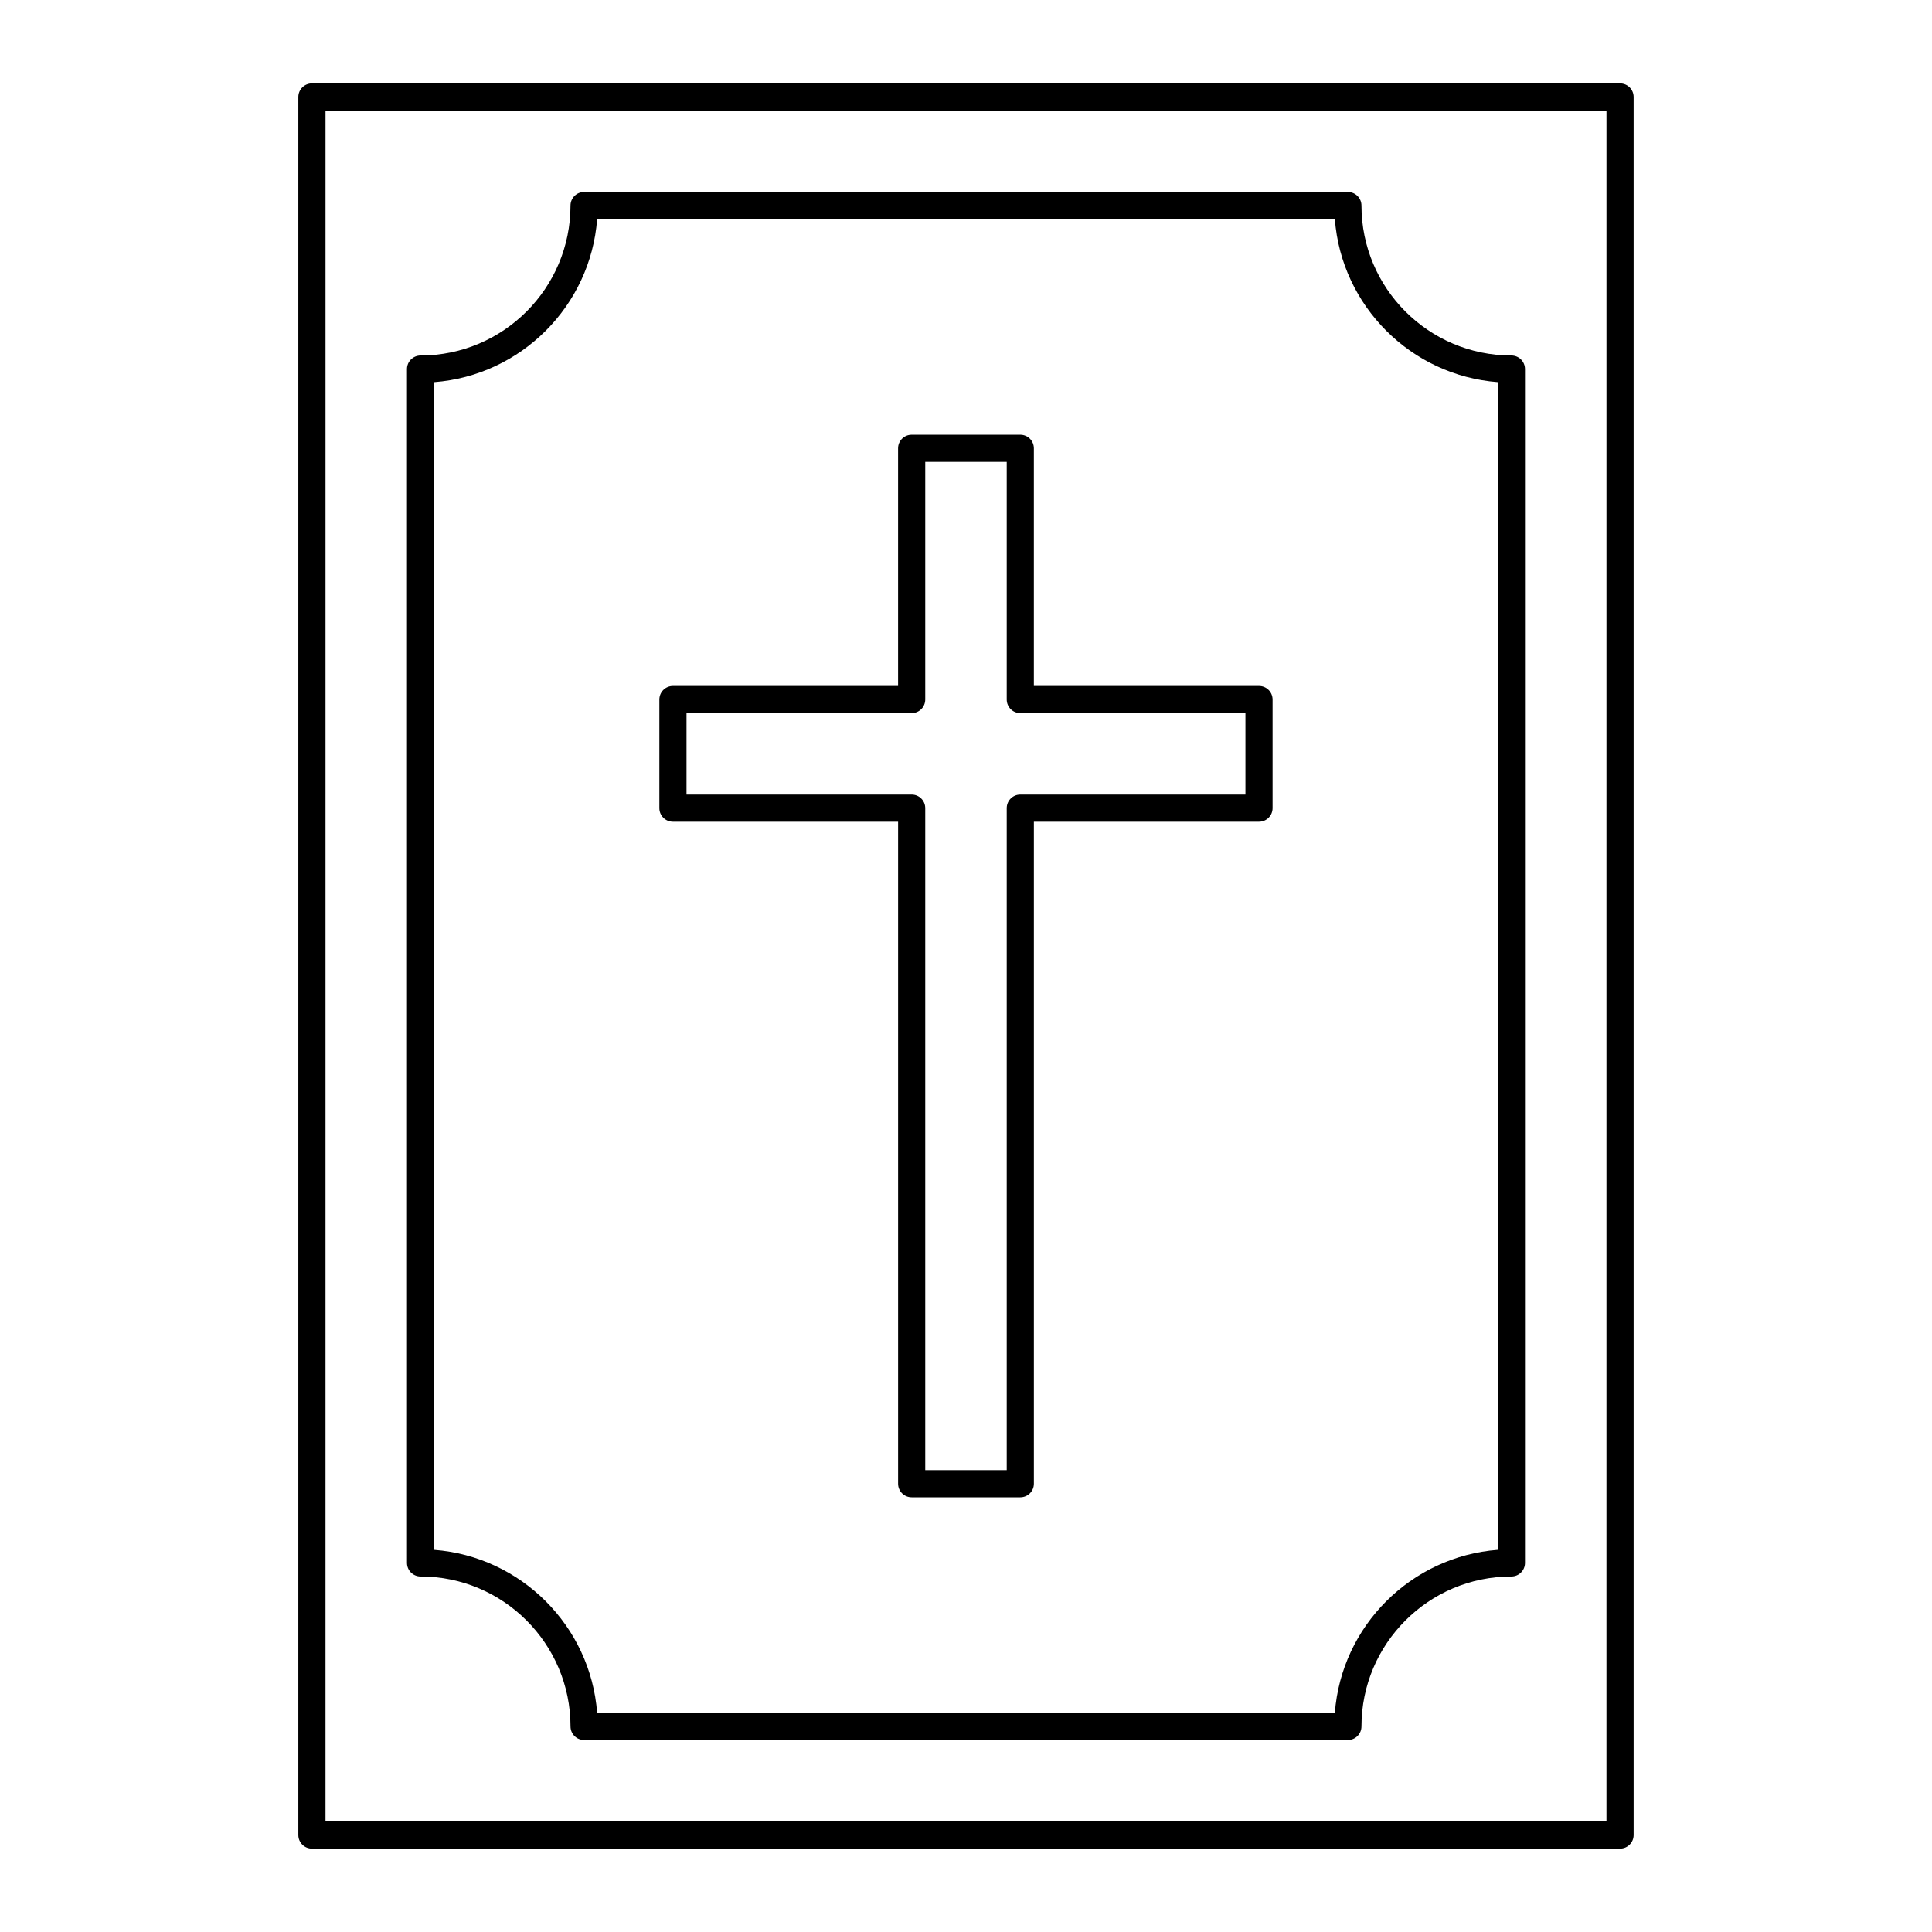
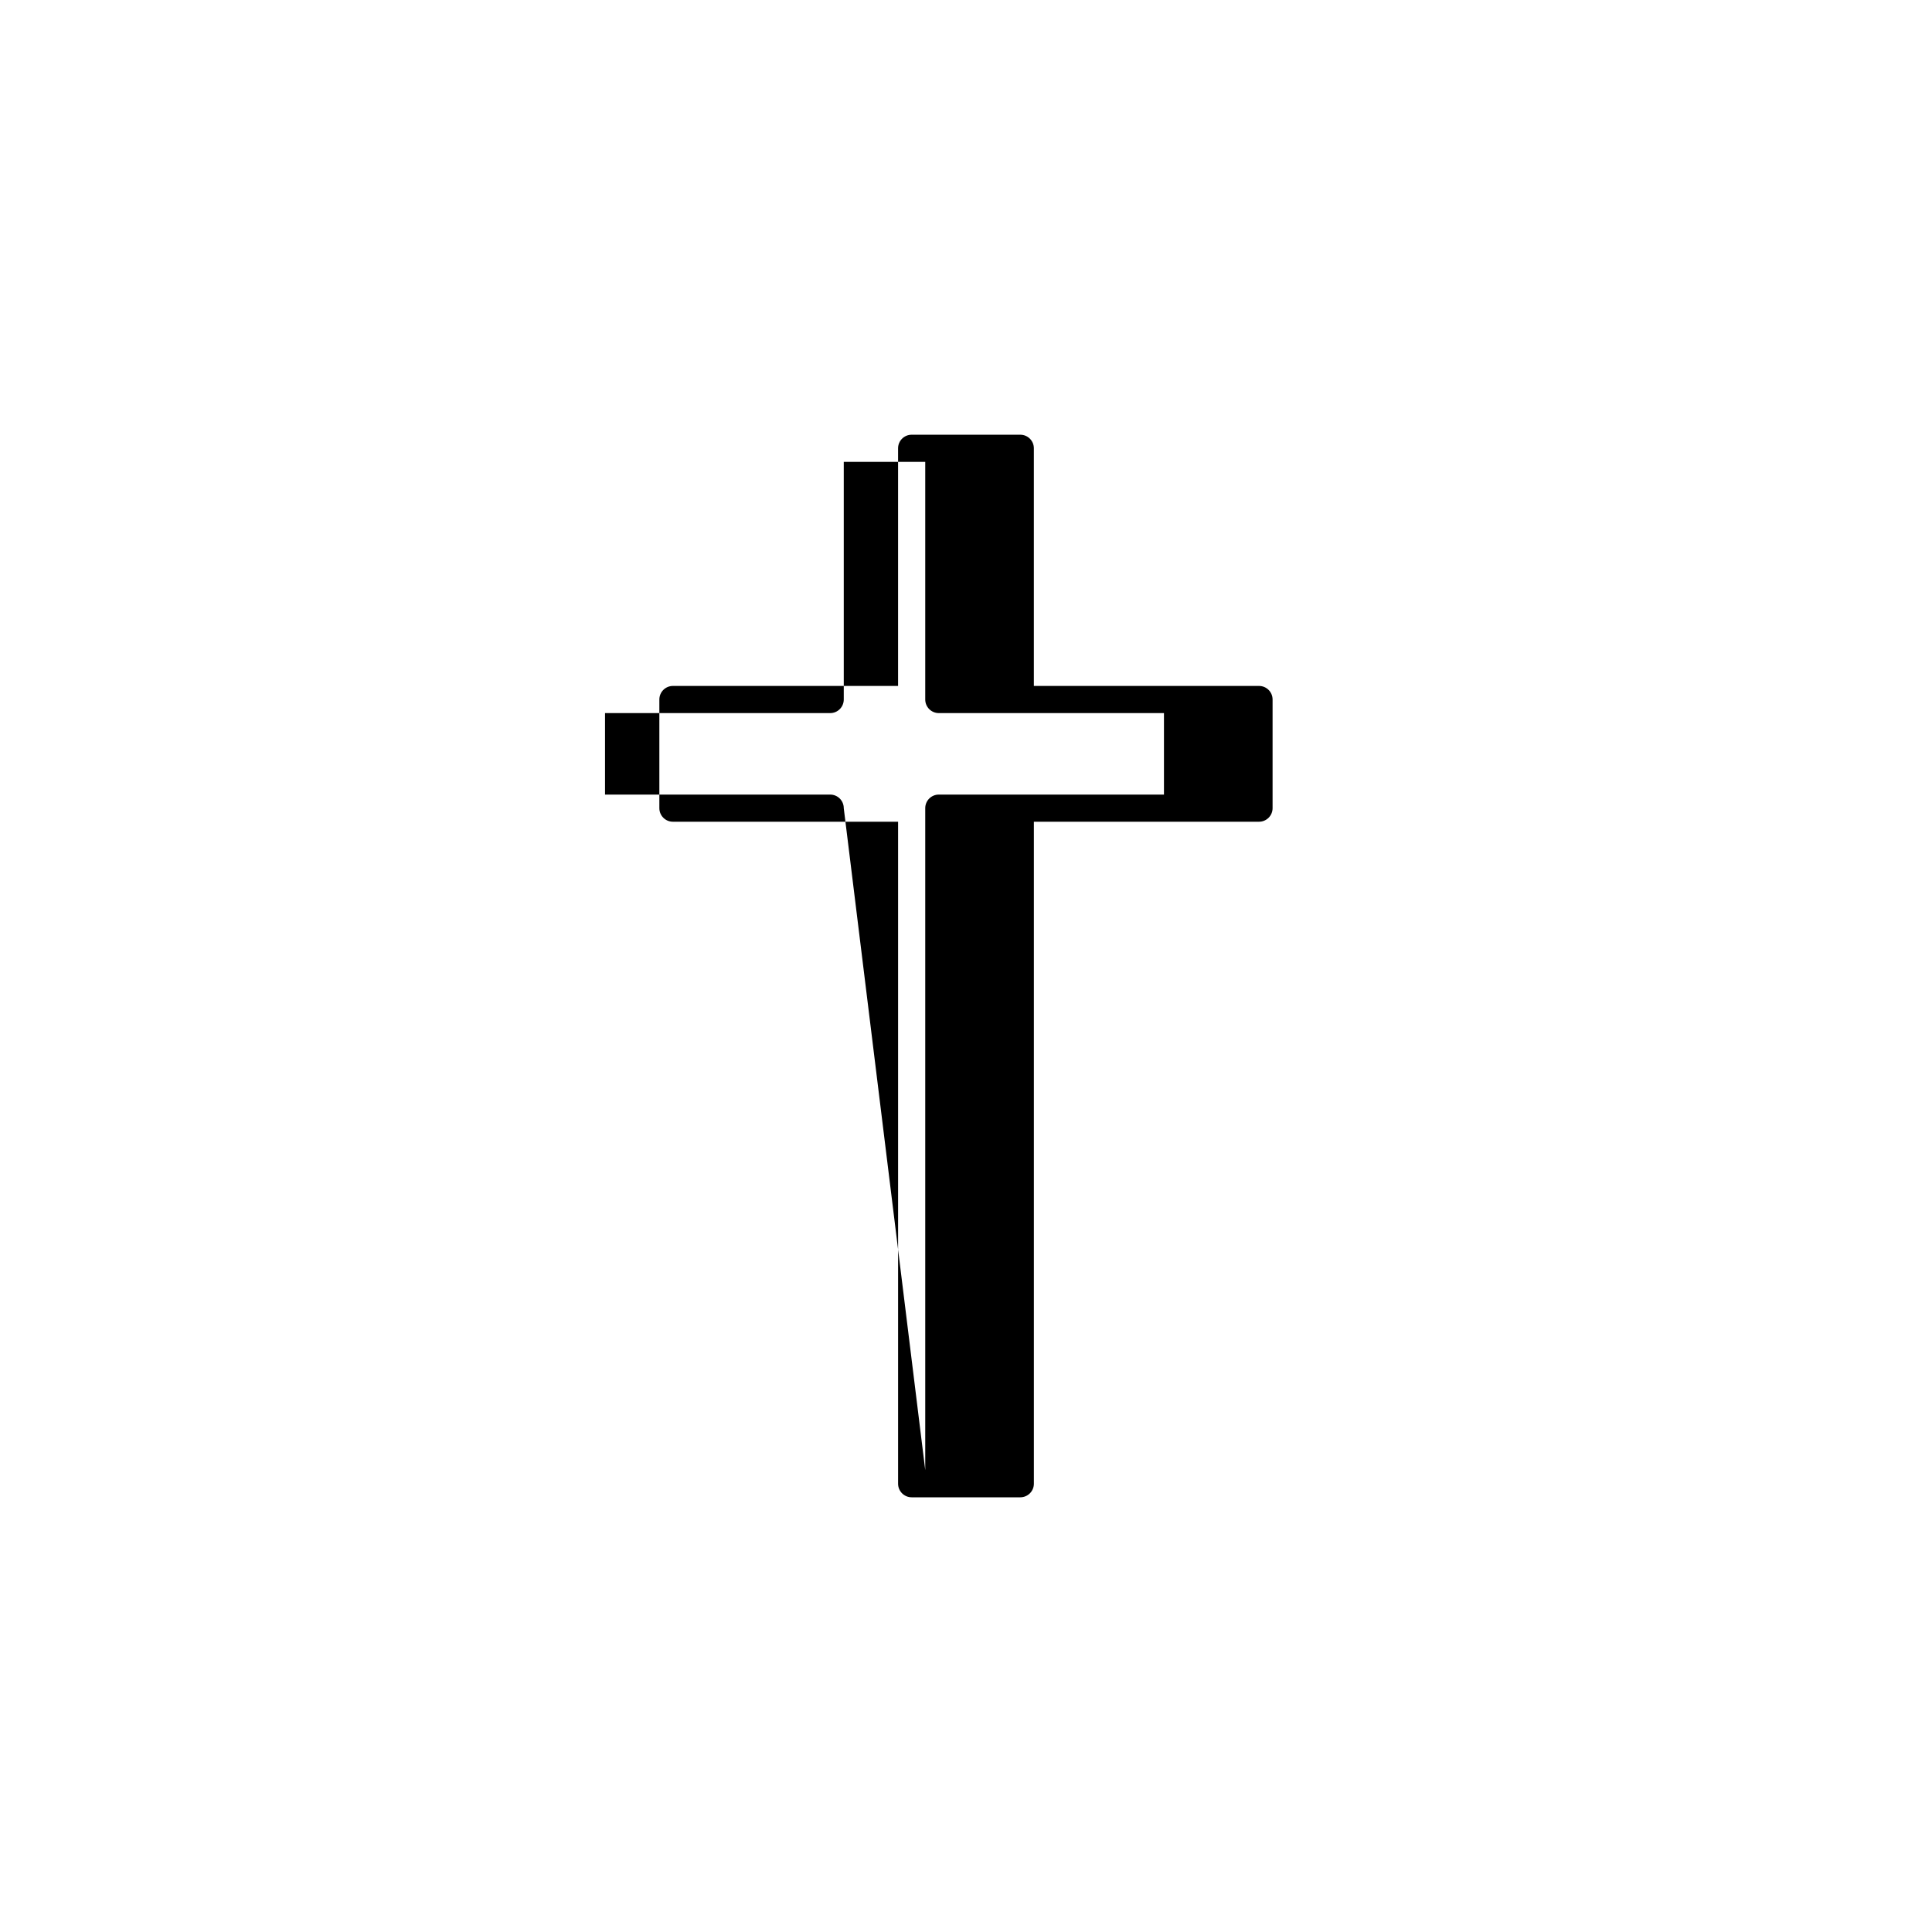
<svg xmlns="http://www.w3.org/2000/svg" fill="#000000" width="800px" height="800px" version="1.1" viewBox="144 144 512 512">
  <g>
-     <path d="m573.33 633.91h-346.67c-1.988 0-3.598-1.609-3.598-3.598v-460.62c0-1.988 1.609-3.598 3.598-3.598h346.67c1.988 0 3.598 1.609 3.598 3.598v460.62c0 1.984-1.609 3.598-3.598 3.598zm-343.07-7.199h339.47l0.004-453.43h-339.47z" />
-     <path d="m501.21 605.12h-202.42c-1.988 0-3.598-1.609-3.598-3.598 0-21.91-17.828-39.734-39.734-39.734-1.988 0-3.598-1.609-3.598-3.598l-0.004-316.38c0-1.988 1.609-3.598 3.598-3.598 21.91 0 39.734-17.828 39.734-39.734 0-1.988 1.609-3.598 3.598-3.598h202.42c1.988 0 3.598 1.609 3.598 3.598 0 21.91 17.828 39.734 39.734 39.734 1.988 0 3.598 1.609 3.598 3.598v316.38c0 1.988-1.609 3.598-3.598 3.598-21.91 0-39.734 17.828-39.734 39.734 0.004 1.988-1.609 3.602-3.598 3.602zm-198.96-7.199h195.5c1.75-23.02 20.18-41.445 43.199-43.199v-309.45c-23.02-1.75-41.445-20.176-43.199-43.195h-195.5c-1.75 23.02-20.18 41.445-43.199 43.199v309.45c23.02 1.75 41.449 20.18 43.199 43.195z" />
-     <path d="m414.39 540.8h-28.789c-1.988 0-3.598-1.609-3.598-3.598v-175.43l-59.668-0.004c-1.988 0-3.598-1.609-3.598-3.598v-28.789c0-1.988 1.609-3.598 3.598-3.598h59.664v-62.977c0-1.988 1.609-3.598 3.598-3.598h28.789c1.988 0 3.598 1.609 3.598 3.598v62.977h59.664c1.988 0 3.598 1.609 3.598 3.598v28.789c0 1.988-1.609 3.598-3.598 3.598h-59.66v175.43c0 1.988-1.613 3.602-3.598 3.602zm-25.191-7.199h21.594v-175.43c0-1.988 1.609-3.598 3.598-3.598h59.664v-21.594h-59.664c-1.988 0-3.598-1.609-3.598-3.598v-62.977h-21.594v62.977c0 1.988-1.609 3.598-3.598 3.598h-59.668v21.594h59.668c1.988 0 3.598 1.609 3.598 3.598z" />
+     <path d="m414.39 540.8h-28.789c-1.988 0-3.598-1.609-3.598-3.598v-175.43l-59.668-0.004c-1.988 0-3.598-1.609-3.598-3.598v-28.789c0-1.988 1.609-3.598 3.598-3.598h59.664v-62.977c0-1.988 1.609-3.598 3.598-3.598h28.789c1.988 0 3.598 1.609 3.598 3.598v62.977h59.664c1.988 0 3.598 1.609 3.598 3.598v28.789c0 1.988-1.609 3.598-3.598 3.598h-59.66v175.43c0 1.988-1.613 3.602-3.598 3.602zm-25.191-7.199v-175.43c0-1.988 1.609-3.598 3.598-3.598h59.664v-21.594h-59.664c-1.988 0-3.598-1.609-3.598-3.598v-62.977h-21.594v62.977c0 1.988-1.609 3.598-3.598 3.598h-59.668v21.594h59.668c1.988 0 3.598 1.609 3.598 3.598z" />
  </g>
</svg>